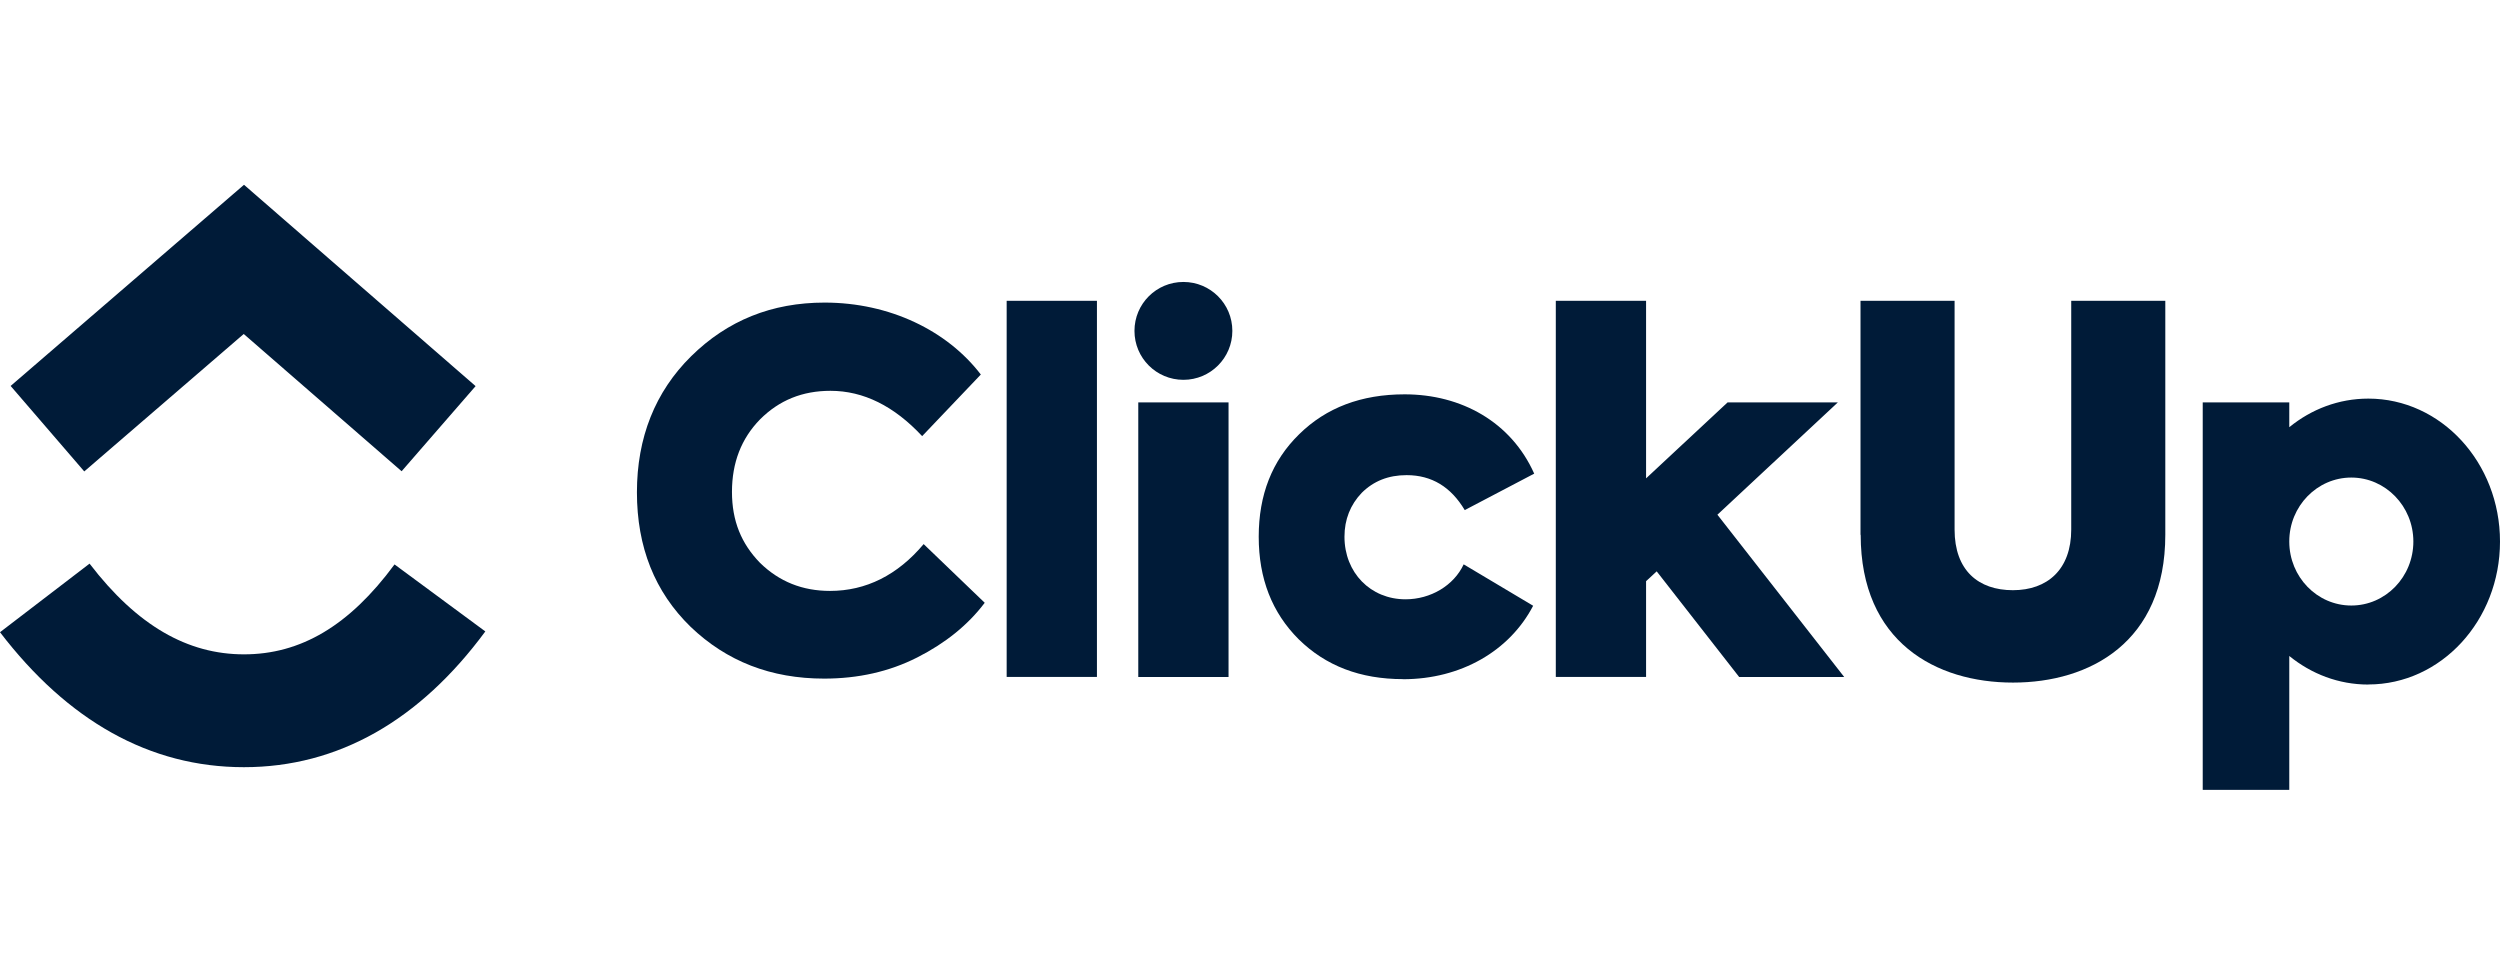
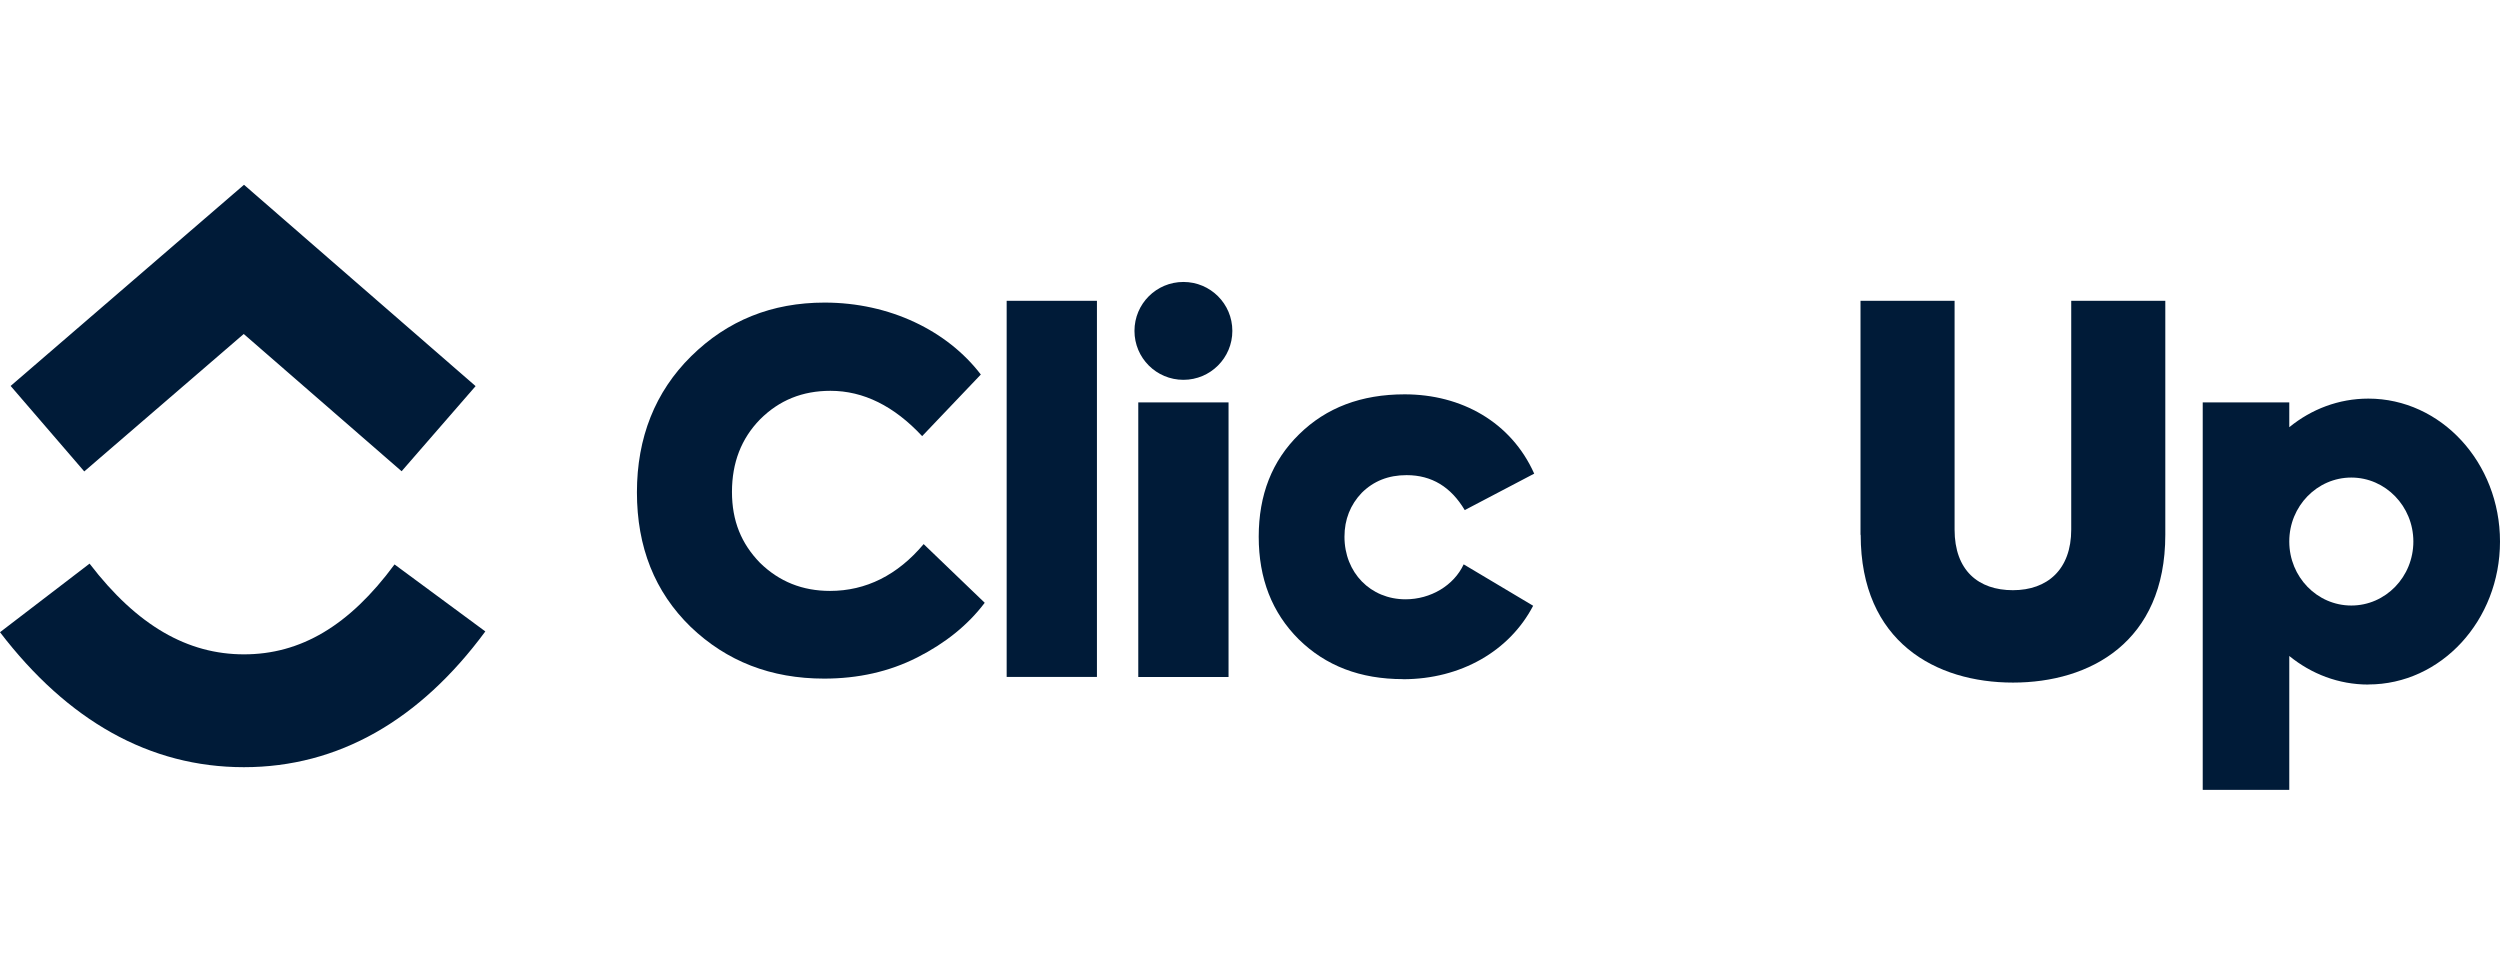
<svg xmlns="http://www.w3.org/2000/svg" width="230" height="90" viewBox="0 0 230 90" fill="none">
  <path fill-rule="evenodd" clip-rule="evenodd" d="M0 58.164L8.24 51.854C12.62 57.57 17.261 60.2 22.447 60.2C27.634 60.2 32.12 57.594 36.297 51.928L44.65 58.091C38.625 66.265 31.126 70.581 22.439 70.581C13.752 70.581 6.229 66.298 0 58.164Z" fill="#001B38" />
  <path fill-rule="evenodd" clip-rule="evenodd" d="M22.423 30.727L7.752 43.371L0.978 35.507L22.448 17L43.755 35.523L36.948 43.355L22.423 30.727Z" fill="#001B38" />
  <path d="M100.918 27.674H92.613V62.277H100.918V27.674Z" fill="#001B38" />
  <path fill-rule="evenodd" clip-rule="evenodd" d="M75.825 62.432C70.932 62.432 66.853 60.845 63.539 57.669C60.233 54.453 58.597 50.325 58.597 45.294C58.597 40.262 60.274 36.045 63.58 32.78C66.934 29.474 71.013 27.838 75.866 27.838C81.85 27.838 87.15 30.419 90.236 34.457L84.838 40.124C82.257 37.355 79.44 35.955 76.403 35.955C73.822 35.955 71.689 36.818 69.922 38.585C68.196 40.352 67.341 42.574 67.341 45.253C67.341 47.932 68.204 50.016 69.922 51.783C71.689 53.509 73.822 54.364 76.362 54.364C79.668 54.364 82.575 52.915 84.976 50.057L90.594 55.455C89.055 57.498 86.971 59.176 84.382 60.487C81.801 61.797 78.943 62.432 75.817 62.432H75.825Z" fill="#001B38" />
  <path fill-rule="evenodd" clip-rule="evenodd" d="M113.376 30.442C113.376 32.925 111.365 34.944 108.874 34.944C106.382 34.944 104.371 32.934 104.371 30.442C104.371 27.951 106.382 25.94 108.874 25.94C111.365 25.94 113.376 27.951 113.376 30.442ZM113.026 37.021H104.721V62.285H113.026V37.013V37.021Z" fill="#001B38" />
  <path fill-rule="evenodd" clip-rule="evenodd" d="M129.081 62.48C125.14 62.48 121.965 61.259 119.474 58.808C117.023 56.357 115.802 53.231 115.802 49.38C115.802 45.529 117.023 42.394 119.523 39.951C122.014 37.501 125.238 36.279 129.228 36.279C134.439 36.279 139.022 38.82 141.147 43.575L134.756 46.929C133.486 44.796 131.719 43.713 129.407 43.713C127.73 43.713 126.37 44.258 125.279 45.341C124.237 46.432 123.691 47.792 123.691 49.38C123.691 52.685 126.093 55.136 129.309 55.136C131.621 55.136 133.755 53.866 134.658 51.92L141.05 55.73C138.876 59.899 134.39 62.488 129.081 62.488V62.48Z" fill="#001B38" />
-   <path fill-rule="evenodd" clip-rule="evenodd" d="M151.439 27.674H143.134V62.277H151.439V53.468L152.416 52.564L160.004 62.285H169.668L158.001 47.353L169.082 37.021H158.937L151.439 44.007V27.674Z" fill="#001B38" />
  <path fill-rule="evenodd" clip-rule="evenodd" d="M171.167 49.201V27.674H179.822V48.721C179.822 52.483 182.012 54.298 185.187 54.298C188.363 54.298 190.553 52.393 190.553 48.721V27.674H199.208V49.201C199.208 59.086 192.271 62.798 185.195 62.798C178.12 62.798 171.183 59.078 171.183 49.201H171.167Z" fill="#001B38" />
  <path fill-rule="evenodd" clip-rule="evenodd" d="M217.885 62.971C224.577 62.971 230 57.084 230 49.821C230 42.559 224.577 36.672 217.885 36.672C215.157 36.672 212.641 37.649 210.614 39.302V37.022H202.651V72.668H210.614V60.349C212.641 62.002 215.157 62.979 217.885 62.979V62.971ZM210.614 49.83V49.805C210.614 46.565 213.179 43.935 216.322 43.935C219.464 43.935 222.029 46.573 222.029 49.821C222.029 53.07 219.473 55.708 216.322 55.708C213.171 55.708 210.622 53.078 210.614 49.838V49.83Z" fill="#001B38" />
</svg>